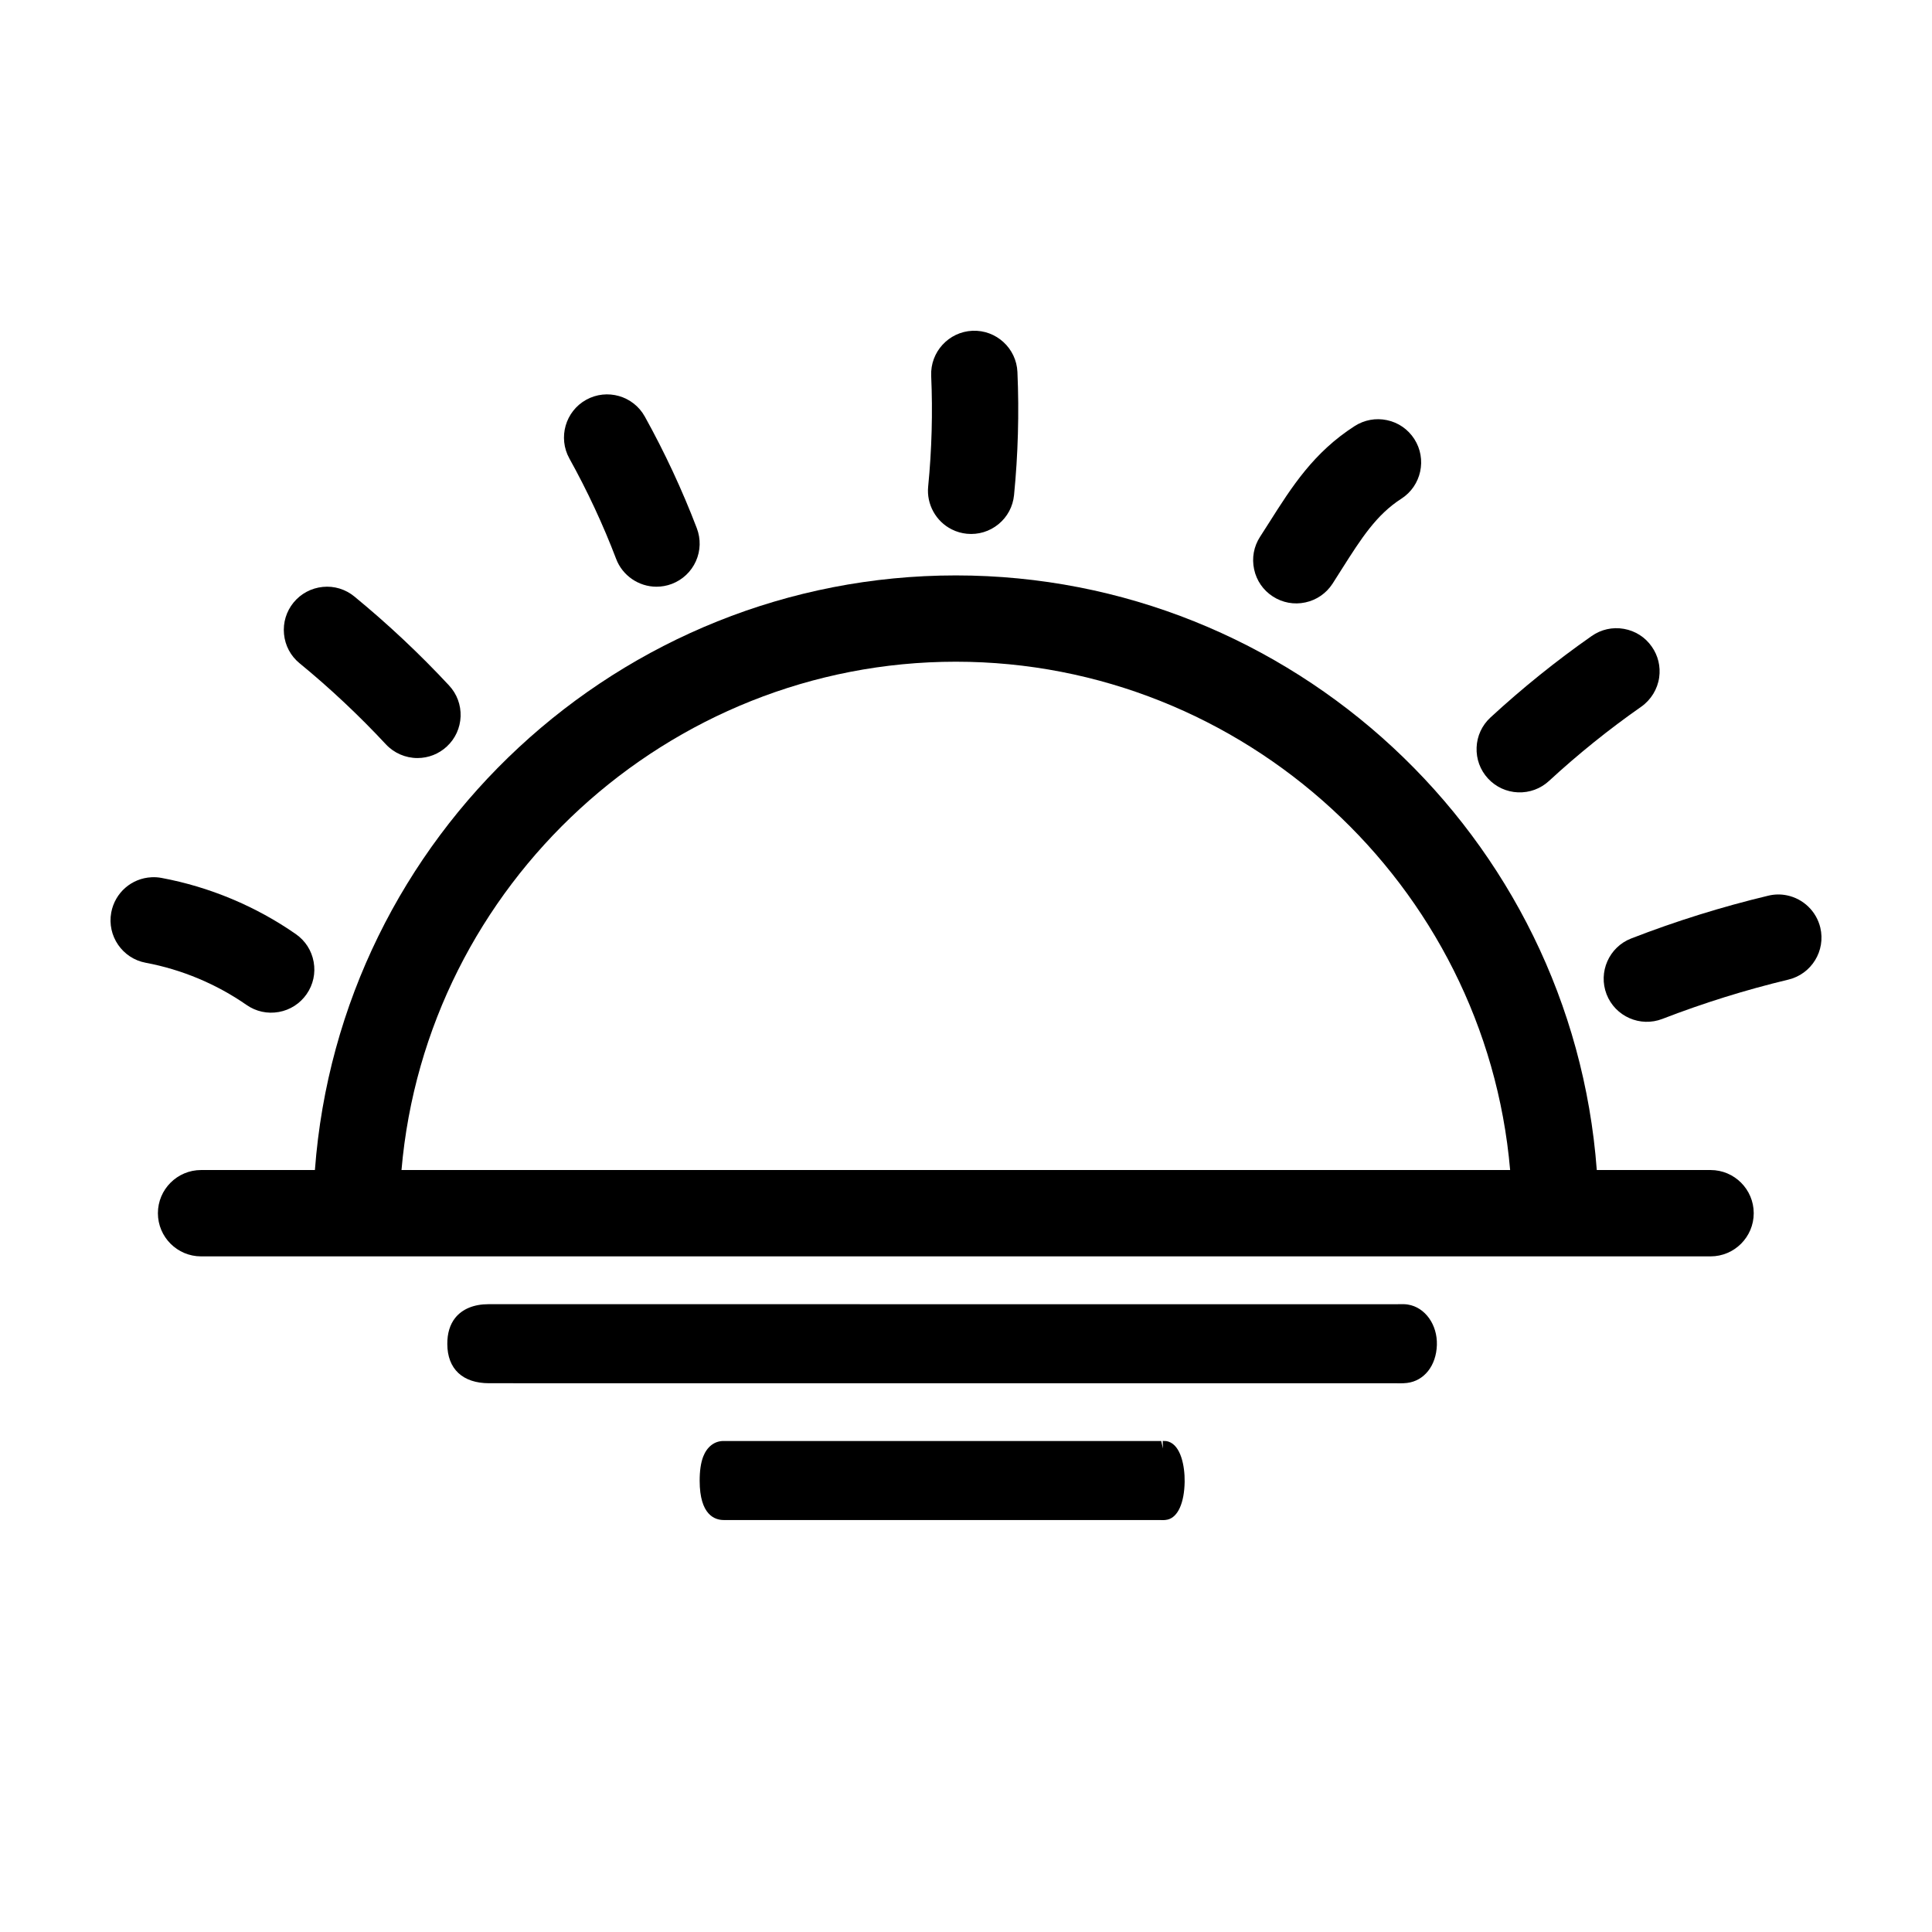
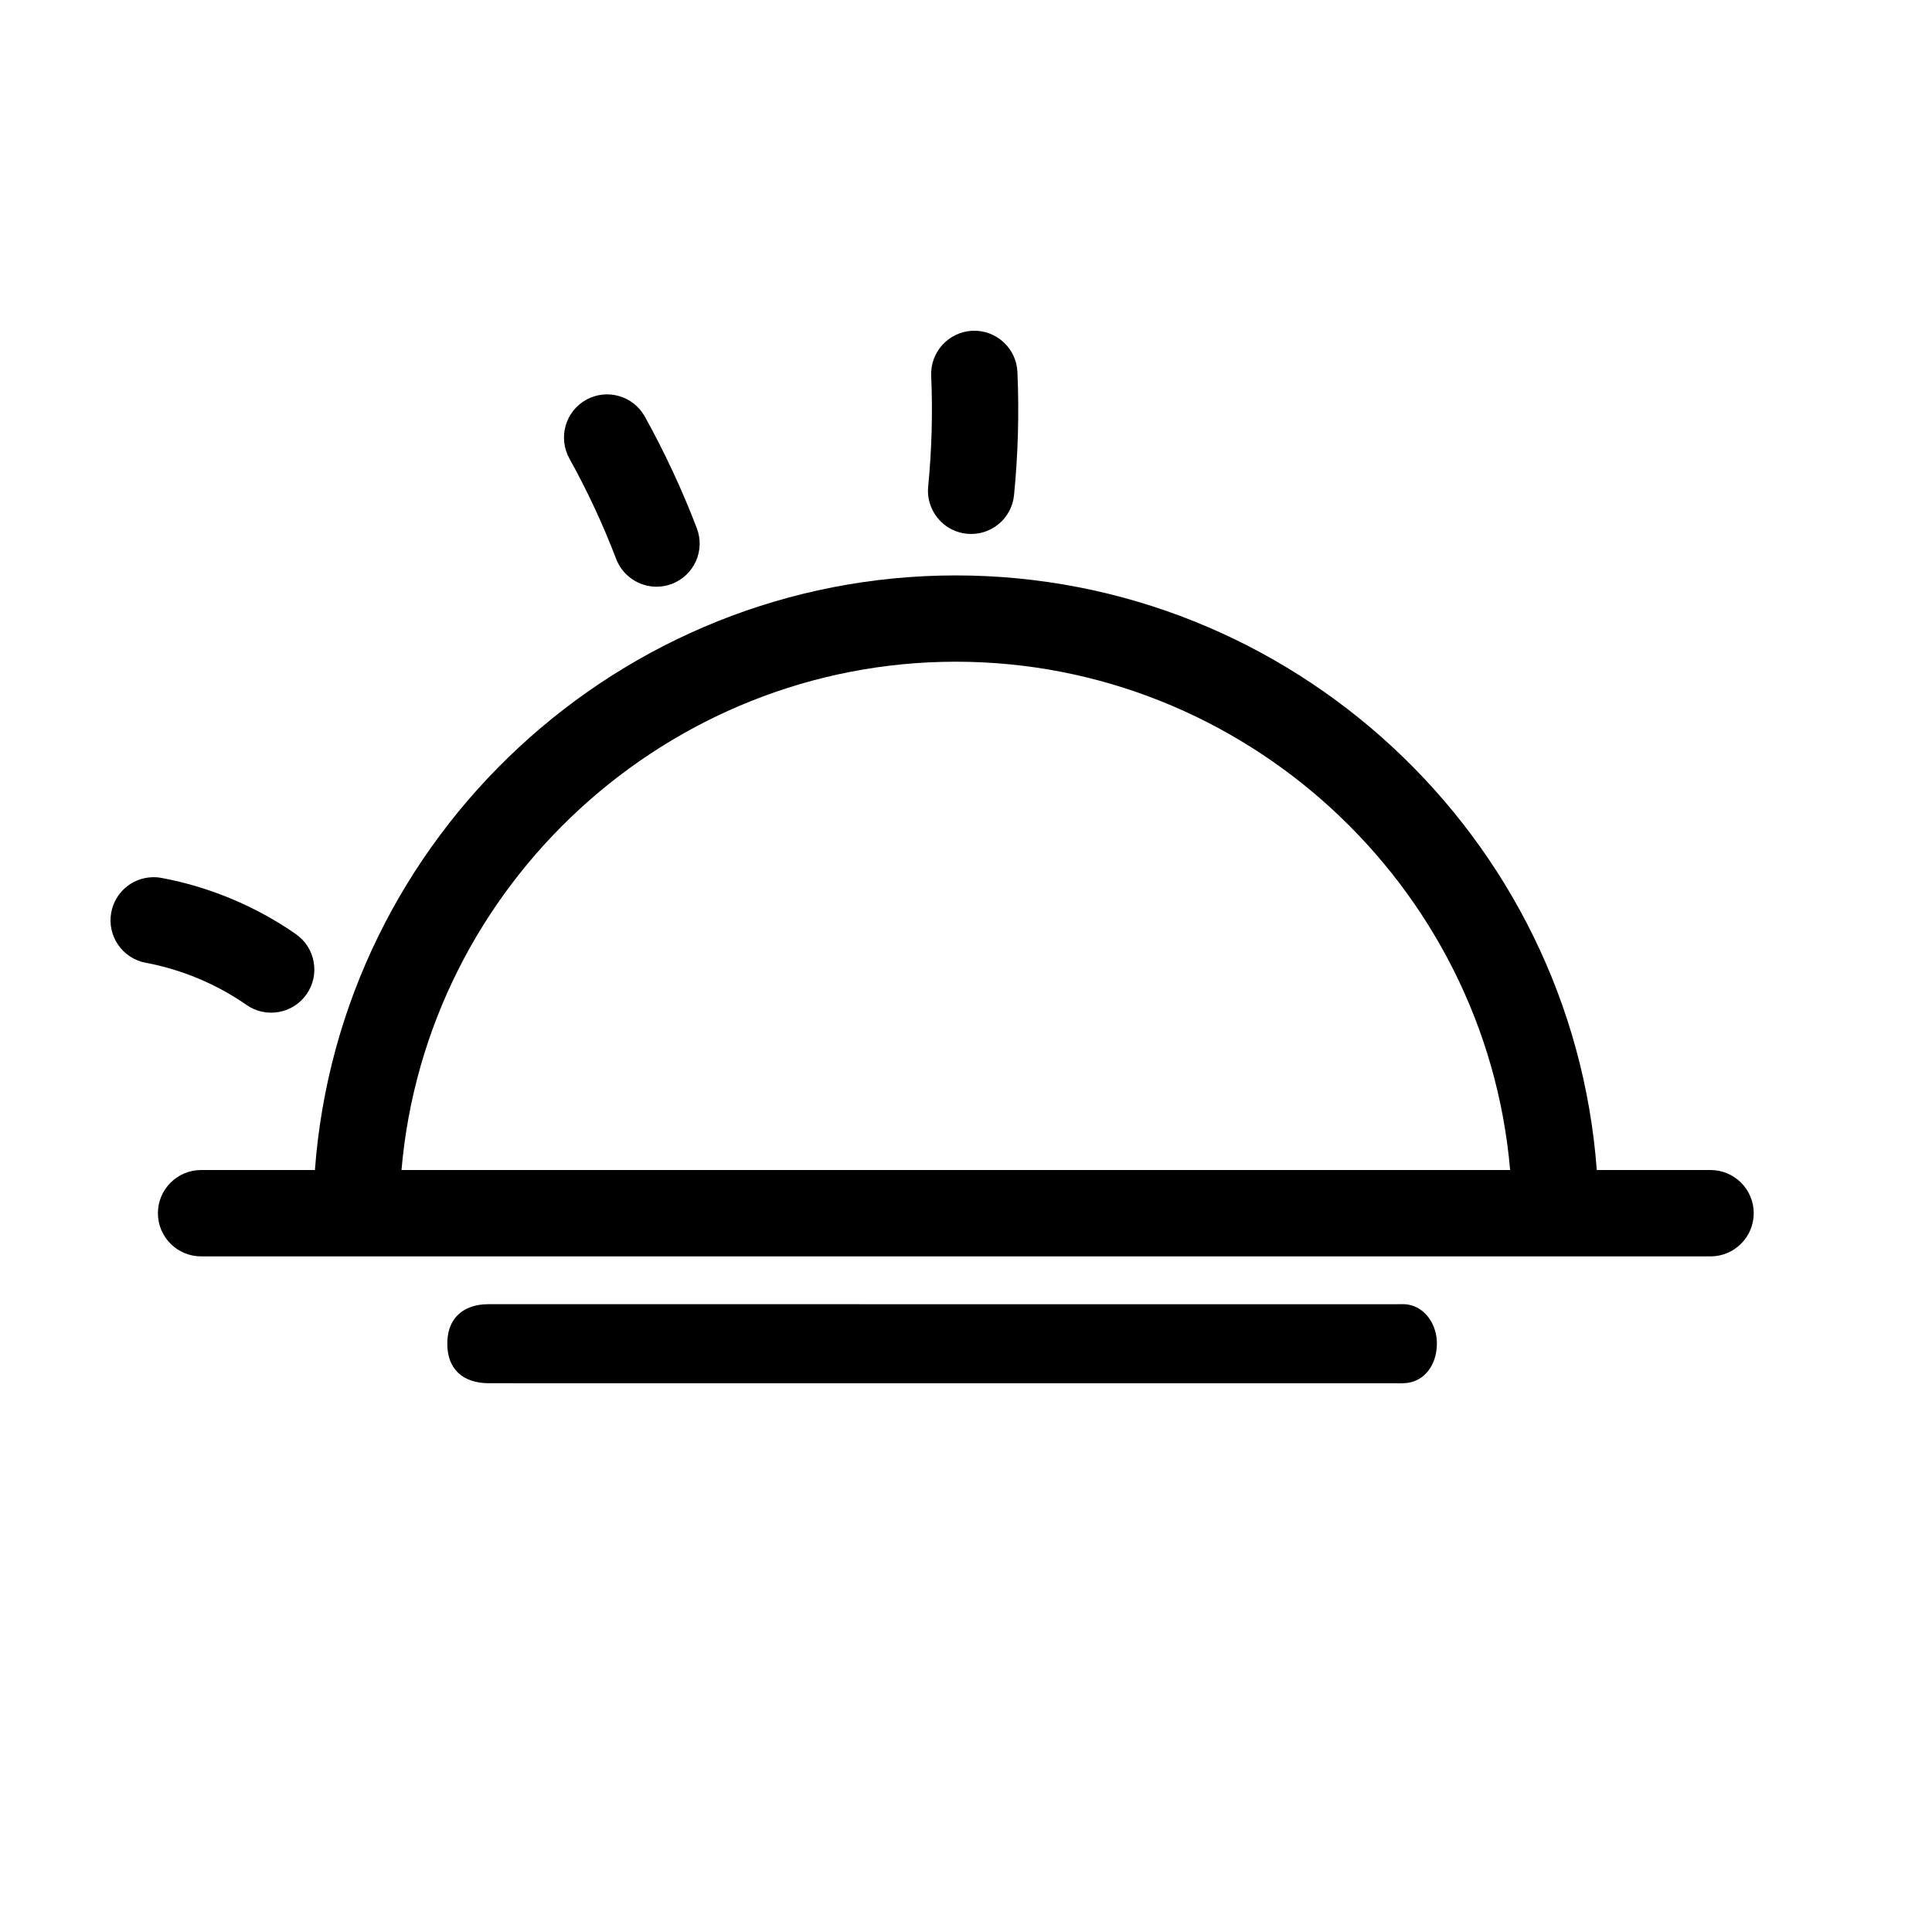
<svg xmlns="http://www.w3.org/2000/svg" fill="#000000" width="800px" height="800px" version="1.1" viewBox="144 144 512 512">
  <g>
    <path d="m597.32 454.07h-30.156c-6.598-88.523-80.848-157.58-169.86-157.58-89.012 0-163.25 69.059-169.85 157.58h-30.168c-6.309 0-11.441 5.129-11.441 11.441 0 6.309 5.129 11.441 11.441 11.441h400.04c6.301 0 11.43-5.129 11.43-11.441 0-6.309-5.129-11.441-11.43-11.441zm-346.92 0c6.535-75.719 70.645-134.71 146.9-134.71 76.258 0 140.37 58.996 146.9 134.71z" />
    <path d="m217.88 412.19c3.012-0.539 5.629-2.227 7.375-4.731 1.742-2.504 2.41-5.543 1.867-8.551-0.539-3.012-2.215-5.617-4.731-7.367-10.574-7.367-22.871-12.516-35.574-14.879-0.883-0.168-1.773-0.227-2.644-0.18-5.305 0.25-9.703 4.09-10.691 9.332-1.152 6.203 2.949 12.184 9.152 13.332 9.512 1.777 18.742 5.637 26.691 11.168 2.512 1.754 5.543 2.414 8.555 1.875z" />
-     <path d="m223.39 319.77c8.062 6.613 15.758 13.84 22.863 21.473 2.156 2.324 5.211 3.648 8.379 3.648 2.906 0 5.672-1.09 7.785-3.062 2.242-2.074 3.531-4.914 3.648-7.961 0.105-3.055-0.977-5.969-3.062-8.211-7.793-8.379-16.238-16.309-25.094-23.578-2.359-1.934-5.332-2.848-8.379-2.539-3.039 0.309-5.785 1.773-7.723 4.125-1.934 2.363-2.836 5.34-2.539 8.383 0.297 3.047 1.75 5.781 4.121 7.723z" />
-     <path d="m546.29 353.98c3.043 0.121 5.969-0.953 8.211-3.019 7.664-7.07 15.891-13.695 24.434-19.668 2.59-1.824 4.336-4.66 4.769-7.793 0.402-2.883-0.297-5.769-1.965-8.133-1.742-2.516-4.375-4.18-7.375-4.711-3.012-0.535-6.047 0.141-8.551 1.895-9.383 6.559-18.402 13.828-26.824 21.59-2.242 2.074-3.562 4.898-3.672 7.949-0.121 3.055 0.941 5.969 3.019 8.223 2.074 2.238 4.902 3.547 7.953 3.668z" />
    <path d="m307.29 292.13c1.672 4.398 5.969 7.356 10.68 7.356 1.395 0 2.766-0.25 4.086-0.75 2.848-1.094 5.113-3.231 6.363-6.012 1.25-2.793 1.324-5.898 0.242-8.75-3.863-10.113-8.5-20.062-13.777-29.574-3.055-5.516-10.027-7.512-15.547-4.449-5.508 3.062-7.5 10.047-4.445 15.559 4.731 8.52 8.91 17.473 12.398 26.621z" />
    <path d="m396.24 284.3c1.25 0.629 2.59 1.012 3.988 1.152 3.039 0.297 6.012-0.598 8.379-2.539 2.363-1.934 3.828-4.676 4.125-7.715 1.062-10.766 1.371-21.734 0.898-32.605-0.273-6.297-5.613-11.203-11.922-10.934-6.297 0.277-11.203 5.629-10.934 11.93 0.43 9.75 0.156 19.625-0.801 29.363-0.469 4.684 2.055 9.25 6.266 11.348z" />
-     <path d="m481.31 302.07c2.574 1.656 5.629 2.227 8.621 1.578 2.984-0.637 5.543-2.41 7.211-4.973l2.481-3.91c5.09-8.012 9.098-14.34 15.758-18.609 5.297-3.41 6.832-10.504 3.43-15.805-1.668-2.59-4.242-4.375-7.25-5.008-2.957-0.629-5.996-0.07-8.551 1.562-10.891 6.996-16.621 16.031-22.695 25.617l-2.394 3.742c-1.656 2.562-2.215 5.617-1.57 8.605 0.633 2.988 2.406 5.555 4.961 7.199z" />
-     <path d="m626.4 389.83c-1.027-4.312-4.504-7.668-8.836-8.551-1.648-0.344-3.316-0.309-4.949 0.086-12.277 2.934-24.5 6.746-36.324 11.336-5.879 2.277-8.805 8.918-6.531 14.797 2.289 5.879 8.918 8.797 14.797 6.519 10.855-4.195 22.078-7.703 33.379-10.41 6.129-1.465 9.93-7.641 8.465-13.777z" />
    <path d="m517.11 489.72c-0.699-0.117-1.422-0.117-2.312-0.098l-0.742 0.012-240.57-0.012c-3.883 0-6.938 1.254-8.844 3.621-1.414 1.777-2.121 4.125-2.102 6.961 0.035 6.59 4.074 10.367 11.082 10.367l240.52 0.012c0.246 0 0.48 0.012 0.727 0.012 0.672 0 1.344-0.016 2.004-0.098 4.555-0.551 7.738-4.578 7.914-10.047 0.176-5.391-3.129-10.012-7.68-10.73z" />
-     <path d="m453.68 526.05c-0.621-0.211-1.168-0.18-1.551-0.176l0.07 2.004-0.469-1.988-115.99-0.012c-2.398 0-4.363 1.512-5.387 4.144-0.629 1.641-0.941 3.805-0.934 6.434 0.016 9.023 4.004 10.367 6.379 10.367l115.93 0.012c0.133 0.012 0.273 0.012 0.406 0.012 0.395 0 0.836-0.023 1.32-0.141 2.719-0.672 4.398-4.422 4.492-10.027 0.051-4.231-1.023-9.555-4.266-10.629z" />
  </g>
</svg>